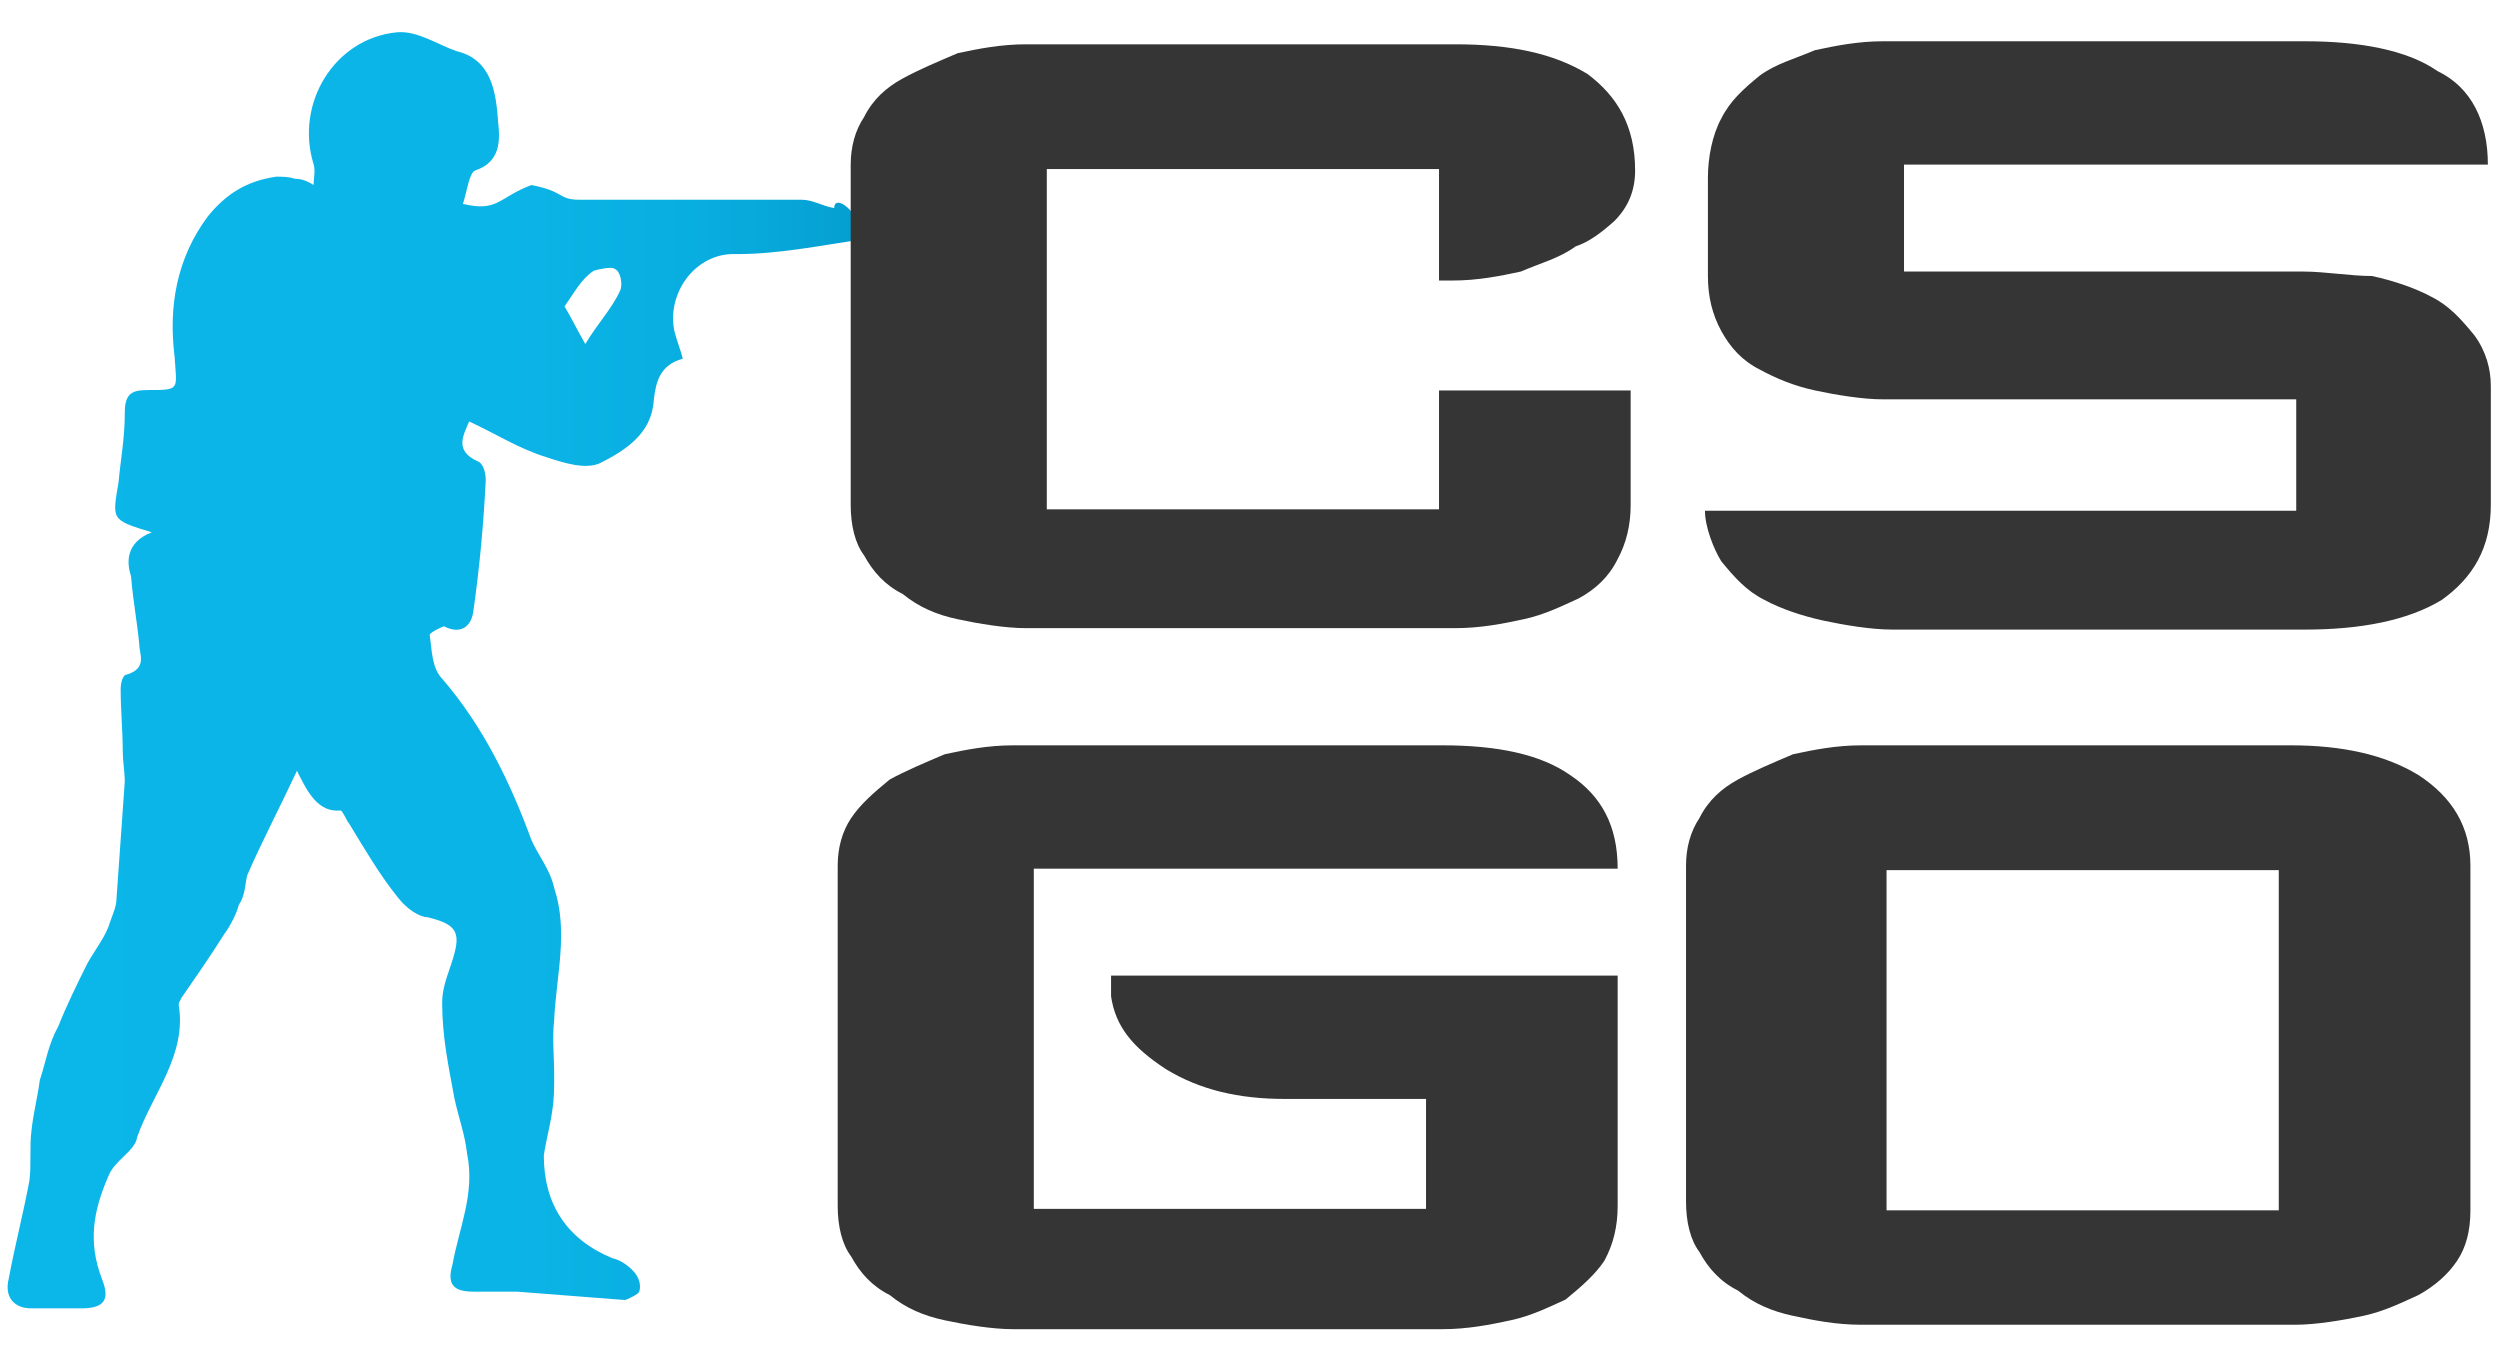
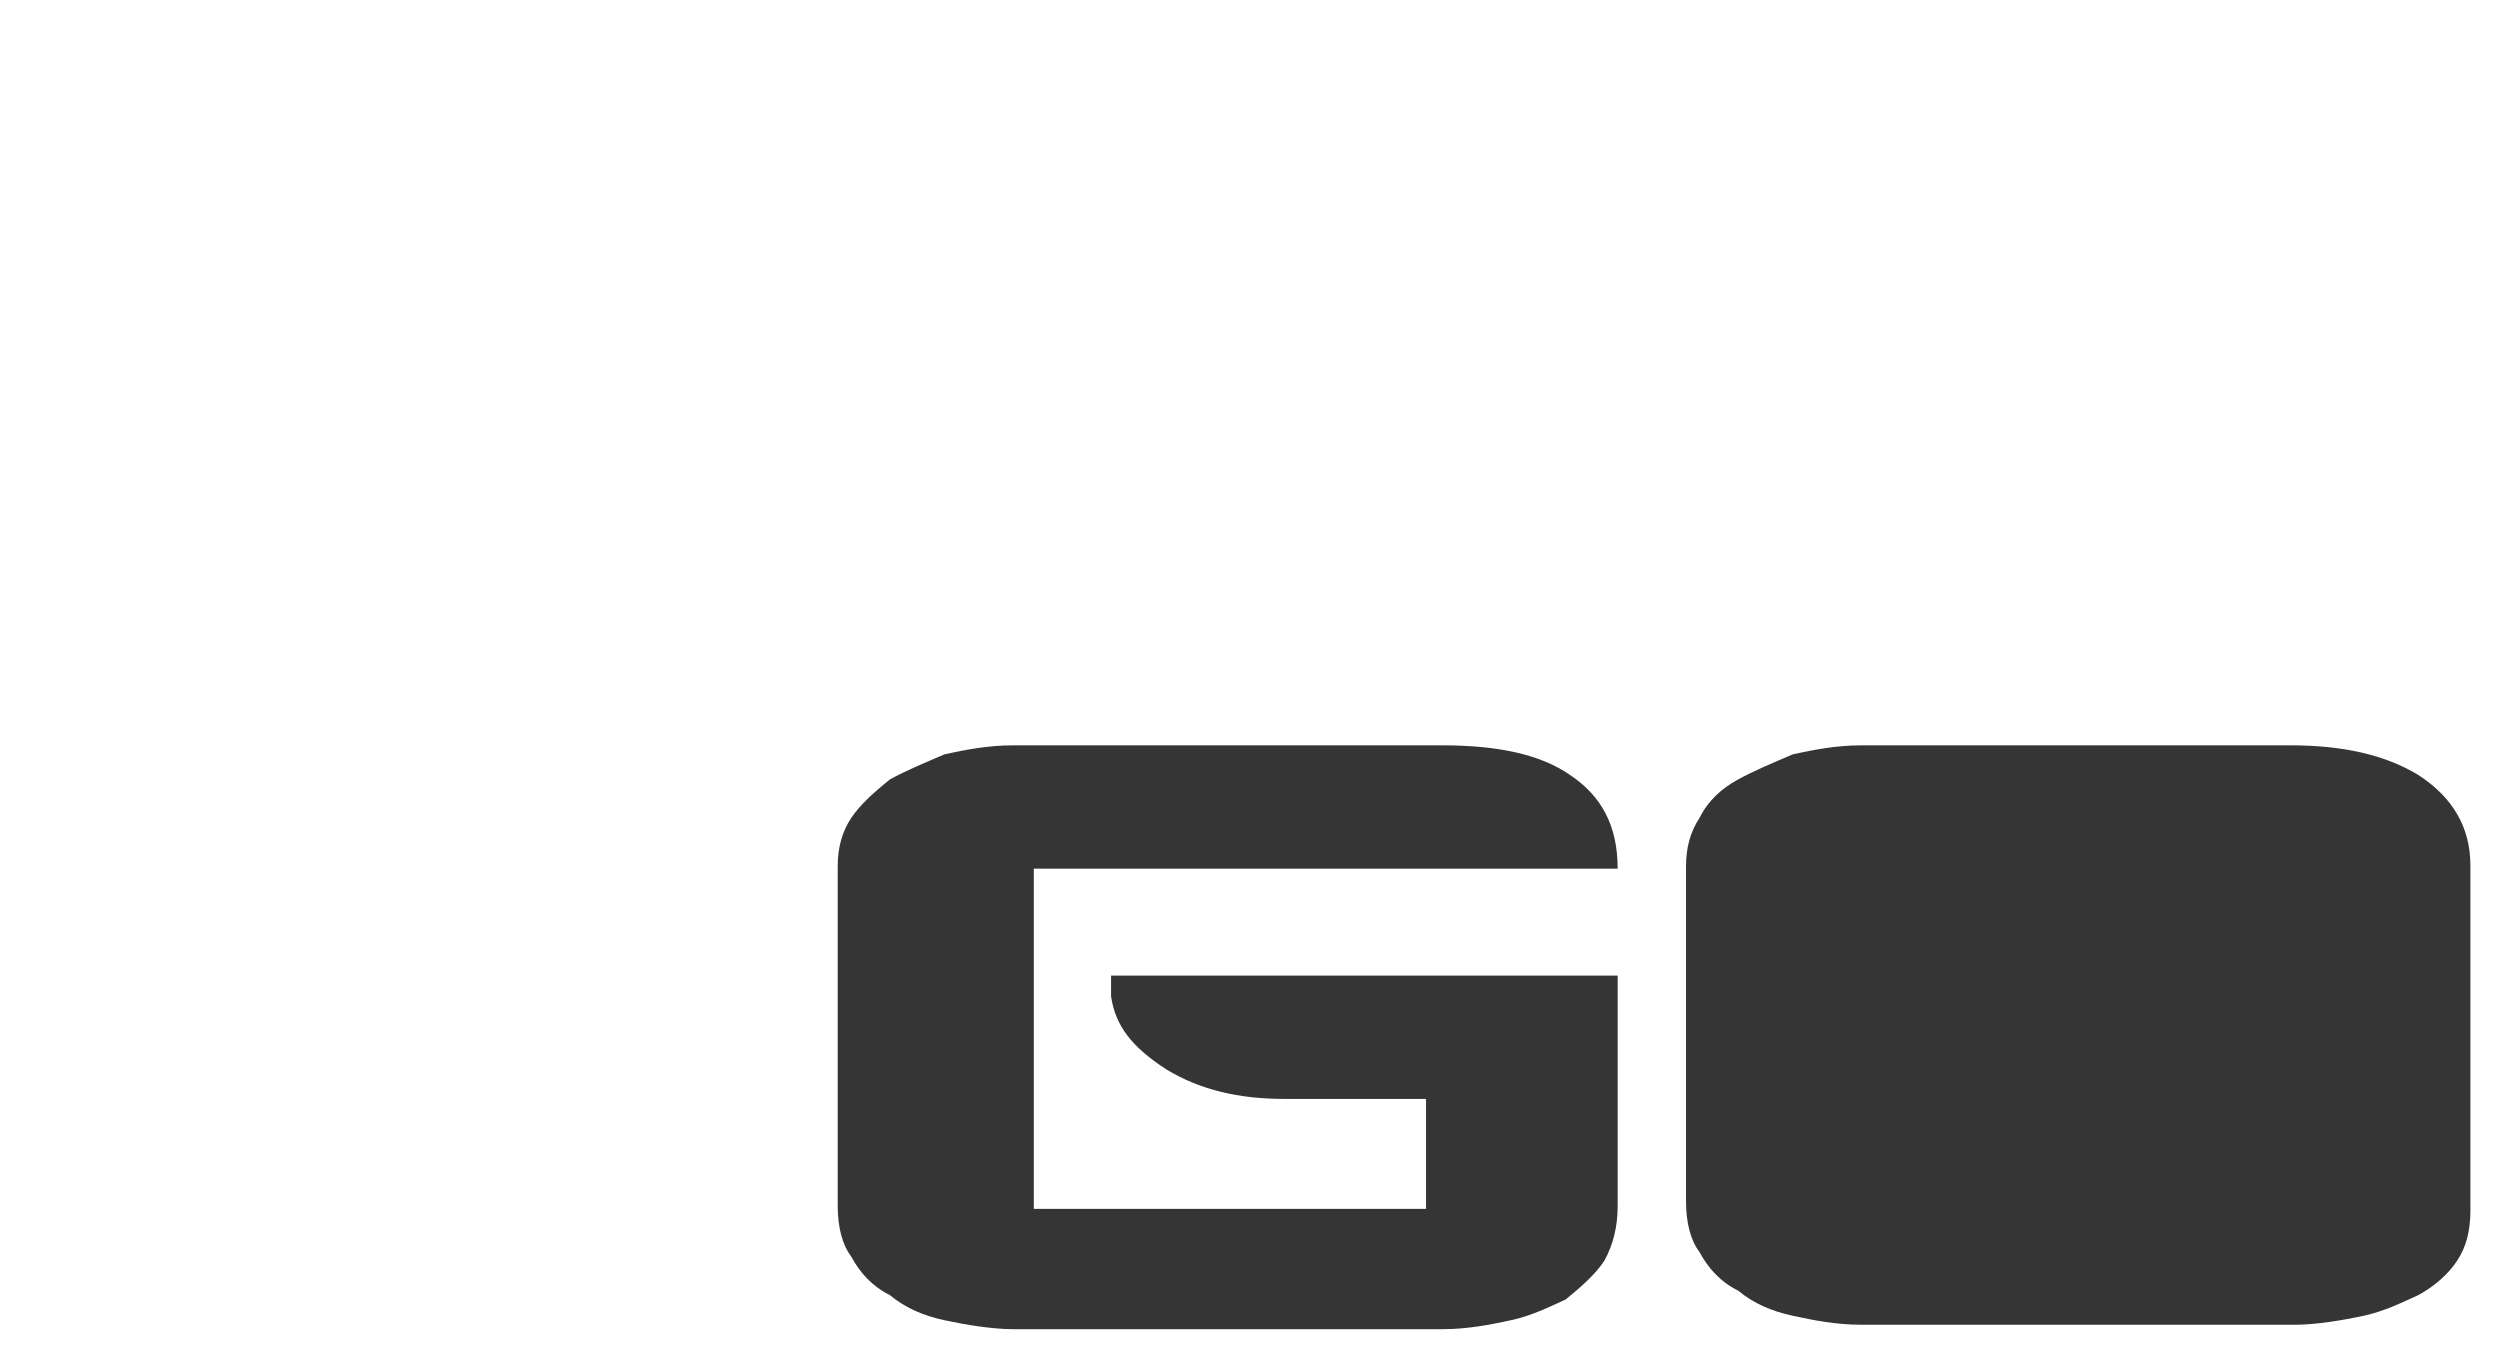
<svg xmlns="http://www.w3.org/2000/svg" width="61" height="33" viewBox="0 0 61 33" fill="none">
-   <path d="M3.703 12.988C2.691 12.682 2.742 12.682 2.893 11.763C2.944 11.202 3.045 10.691 3.045 10.079C3.045 9.62 3.197 9.517 3.602 9.517C4.412 9.517 4.311 9.517 4.26 8.701C4.108 7.476 4.311 6.302 5.07 5.281C5.525 4.72 6.031 4.413 6.74 4.311C6.892 4.311 7.044 4.311 7.195 4.362C7.347 4.362 7.499 4.413 7.651 4.515C7.651 4.362 7.702 4.158 7.651 4.005C7.195 2.525 8.157 0.943 9.675 0.789C10.181 0.738 10.688 1.096 11.143 1.249C12.004 1.453 12.105 2.27 12.155 2.984C12.206 3.444 12.206 3.954 11.599 4.158C11.447 4.209 11.396 4.669 11.295 4.975C12.155 5.179 12.155 4.822 12.965 4.515C13.775 4.669 13.623 4.873 14.129 4.873H19.545C19.848 4.873 20.051 5.026 20.354 5.077C20.354 4.771 20.81 5.026 21.012 5.587C21.67 5.536 22.328 5.536 22.885 5.434C23.189 5.434 23.543 5.434 23.846 5.485C23.897 5.485 23.998 5.638 23.998 5.638C23.998 5.689 23.846 5.843 23.846 5.843H22.885C22.227 5.843 21.569 5.791 21.012 5.843C20 5.996 18.988 6.2 17.976 6.2C16.963 6.149 16.255 7.17 16.457 8.088C16.508 8.292 16.609 8.548 16.66 8.752C16.103 8.905 16.002 9.313 15.951 9.773C15.901 10.589 15.243 10.998 14.635 11.304C14.281 11.457 13.775 11.304 13.319 11.151C12.662 10.947 12.105 10.589 11.447 10.283C11.295 10.64 11.092 10.998 11.649 11.253C11.801 11.304 11.852 11.559 11.852 11.712C11.801 12.784 11.7 13.856 11.548 14.928C11.497 15.285 11.244 15.489 10.839 15.285C10.789 15.285 10.485 15.438 10.485 15.489C10.536 15.847 10.536 16.306 10.789 16.561C11.801 17.735 12.459 19.113 12.965 20.491C13.117 20.849 13.421 21.206 13.522 21.665C13.876 22.737 13.572 23.809 13.522 24.881C13.471 25.34 13.522 25.748 13.522 26.259C13.522 26.565 13.522 26.82 13.471 27.127C13.421 27.484 13.319 27.841 13.269 28.198C13.269 29.372 13.825 30.24 14.939 30.699C15.141 30.75 15.293 30.852 15.445 31.006C15.597 31.159 15.648 31.363 15.597 31.516C15.597 31.567 15.293 31.72 15.243 31.72L12.611 31.516H11.548C11.092 31.516 10.89 31.363 11.042 30.852C11.194 29.985 11.599 29.117 11.396 28.147C11.346 27.688 11.194 27.28 11.092 26.82C10.941 26.004 10.789 25.289 10.789 24.472C10.789 24.013 10.991 23.656 11.092 23.247C11.244 22.686 11.042 22.533 10.435 22.38C10.232 22.38 9.928 22.176 9.726 21.92C9.271 21.359 8.916 20.747 8.511 20.083C8.461 20.032 8.36 19.777 8.309 19.777C7.752 19.828 7.499 19.317 7.246 18.807C6.791 19.777 6.386 20.542 6.031 21.359C5.981 21.563 5.981 21.869 5.829 22.073C5.778 22.278 5.626 22.584 5.475 22.788C5.12 23.349 4.766 23.86 4.412 24.37C4.412 24.421 4.361 24.421 4.361 24.523C4.564 25.748 3.703 26.718 3.349 27.739C3.298 28.096 2.792 28.3 2.64 28.709C2.286 29.526 2.134 30.291 2.489 31.21C2.691 31.72 2.539 31.924 1.982 31.924H0.768C0.312 31.924 0.11 31.618 0.211 31.21C0.363 30.393 0.565 29.628 0.717 28.811C0.768 28.454 0.717 27.994 0.768 27.586C0.818 27.127 0.92 26.769 0.97 26.361C1.122 25.902 1.173 25.493 1.426 25.034C1.628 24.523 1.881 24.013 2.134 23.503C2.337 23.145 2.59 22.839 2.691 22.482C2.742 22.329 2.843 22.125 2.843 21.92L3.045 19.062C3.045 18.858 2.995 18.552 2.995 18.348C2.995 17.837 2.944 17.327 2.944 16.816C2.944 16.663 2.995 16.459 3.096 16.459C3.602 16.306 3.4 15.949 3.4 15.745C3.349 15.183 3.248 14.673 3.197 14.06C3.096 13.754 3.045 13.243 3.703 12.988ZM14.281 8.395C14.585 7.884 14.939 7.527 15.141 7.068C15.192 6.914 15.141 6.608 14.99 6.557C14.939 6.506 14.635 6.557 14.483 6.608C14.18 6.812 14.028 7.119 13.775 7.476C13.927 7.731 14.079 8.037 14.281 8.395Z" fill="url(#paint0_linear_293_29981)" />
-   <path d="M59.01 18.911C58.176 18.404 57.125 18.186 55.892 18.186H45.416C44.8 18.186 44.256 18.295 43.749 18.404C43.241 18.621 42.806 18.803 42.407 19.02C42.009 19.238 41.682 19.528 41.465 19.963C41.247 20.289 41.139 20.688 41.139 21.123V29.315C41.139 29.822 41.247 30.257 41.465 30.547C41.682 30.946 41.972 31.272 42.407 31.49C42.806 31.816 43.241 31.997 43.749 32.106C44.256 32.215 44.8 32.324 45.416 32.324H56.001C56.508 32.324 57.161 32.215 57.668 32.106C58.176 31.997 58.611 31.78 59.01 31.599C59.408 31.381 59.735 31.091 59.952 30.765C60.17 30.439 60.278 30.04 60.278 29.532V21.123C60.278 20.18 59.843 19.455 59.01 18.911ZM55.602 29.532H46.032V21.231H55.602V29.532Z" fill="#353535" />
+   <path d="M59.01 18.911C58.176 18.404 57.125 18.186 55.892 18.186H45.416C44.8 18.186 44.256 18.295 43.749 18.404C43.241 18.621 42.806 18.803 42.407 19.02C42.009 19.238 41.682 19.528 41.465 19.963C41.247 20.289 41.139 20.688 41.139 21.123V29.315C41.139 29.822 41.247 30.257 41.465 30.547C41.682 30.946 41.972 31.272 42.407 31.49C42.806 31.816 43.241 31.997 43.749 32.106C44.256 32.215 44.8 32.324 45.416 32.324H56.001C56.508 32.324 57.161 32.215 57.668 32.106C58.176 31.997 58.611 31.78 59.01 31.599C59.408 31.381 59.735 31.091 59.952 30.765C60.17 30.439 60.278 30.04 60.278 29.532V21.123C60.278 20.18 59.843 19.455 59.01 18.911ZH46.032V21.231H55.602V29.532Z" fill="#353535" />
  <path d="M39.471 21.195C39.471 20.144 39.073 19.419 38.311 18.911C37.586 18.404 36.535 18.186 35.194 18.186H24.718C24.102 18.186 23.558 18.295 23.05 18.404C22.543 18.621 22.108 18.803 21.709 19.02C21.31 19.346 20.984 19.636 20.767 19.963C20.549 20.289 20.44 20.688 20.44 21.123V29.424C20.44 29.931 20.549 30.366 20.767 30.656C20.984 31.055 21.274 31.381 21.709 31.599C22.108 31.925 22.543 32.106 23.05 32.215C23.558 32.324 24.21 32.432 24.718 32.432H35.194C35.81 32.432 36.354 32.324 36.861 32.215C37.369 32.106 37.804 31.889 38.203 31.707C38.601 31.381 38.928 31.091 39.145 30.765C39.363 30.366 39.471 29.931 39.471 29.424V23.805H27.11V24.312C27.219 25.038 27.618 25.545 28.451 26.089C29.285 26.596 30.228 26.814 31.352 26.814H34.795V29.496H25.225V21.195H39.471V21.195Z" fill="#353535" />
-   <path d="M60.776 12.317V9.417C60.776 9.019 60.668 8.584 60.378 8.185C60.051 7.786 59.761 7.46 59.327 7.242C58.928 7.025 58.384 6.844 57.877 6.735C57.369 6.735 56.717 6.626 56.209 6.626H46.458V4.016H60.704C60.704 2.965 60.305 2.131 59.471 1.732C58.746 1.225 57.587 1.007 56.245 1.007H45.95C45.334 1.007 44.791 1.116 44.283 1.225C43.776 1.442 43.341 1.551 42.942 1.841C42.543 2.167 42.217 2.457 41.999 2.892C41.782 3.291 41.673 3.835 41.673 4.342V6.735C41.673 7.242 41.782 7.677 41.999 8.076C42.217 8.475 42.507 8.801 42.942 9.019C43.341 9.236 43.776 9.417 44.283 9.526C44.791 9.635 45.443 9.744 45.95 9.744H56.028V12.462H41.601C41.601 12.861 41.818 13.405 41.999 13.695C42.326 14.093 42.616 14.42 43.051 14.637C43.449 14.855 43.993 15.036 44.501 15.145C45.008 15.253 45.66 15.362 46.168 15.362H56.245C57.587 15.362 58.746 15.145 59.58 14.637C60.342 14.093 60.776 13.368 60.776 12.317Z" fill="#353535" />
-   <path d="M38.736 1.806C37.903 1.298 36.852 1.081 35.51 1.081H25.034C24.418 1.081 23.874 1.19 23.367 1.298C22.859 1.516 22.424 1.697 22.026 1.915C21.627 2.132 21.301 2.422 21.083 2.857C20.866 3.183 20.757 3.582 20.757 4.017V12.318C20.757 12.826 20.866 13.261 21.083 13.551C21.301 13.949 21.591 14.276 22.026 14.493C22.424 14.819 22.859 15.001 23.367 15.109C23.874 15.218 24.527 15.327 25.034 15.327H35.51C36.127 15.327 36.67 15.218 37.178 15.109C37.685 15.001 38.12 14.783 38.519 14.602C38.918 14.384 39.244 14.094 39.462 13.659C39.679 13.261 39.788 12.826 39.788 12.318V9.527H35.112V12.427H25.542V4.126H35.112V6.845H35.438C36.054 6.845 36.598 6.736 37.105 6.627C37.613 6.41 38.048 6.301 38.447 6.011C38.773 5.902 39.063 5.685 39.389 5.395C39.715 5.068 39.897 4.67 39.897 4.162C39.897 3.075 39.462 2.35 38.736 1.806Z" fill="#353535" />
  <defs>
    <linearGradient id="paint0_linear_293_29981" x1="-0.086" y1="16.479" x2="23.91" y2="16.479" gradientUnits="userSpaceOnUse">
      <stop stop-color="#0BB6E9" />
      <stop offset="0.519" stop-color="#0BB4E7" />
      <stop offset="0.706" stop-color="#09AEE0" />
      <stop offset="0.839" stop-color="#06A3D5" />
      <stop offset="0.946" stop-color="#0394C4" />
      <stop offset="1" stop-color="#0089B8" />
    </linearGradient>
  </defs>
</svg>